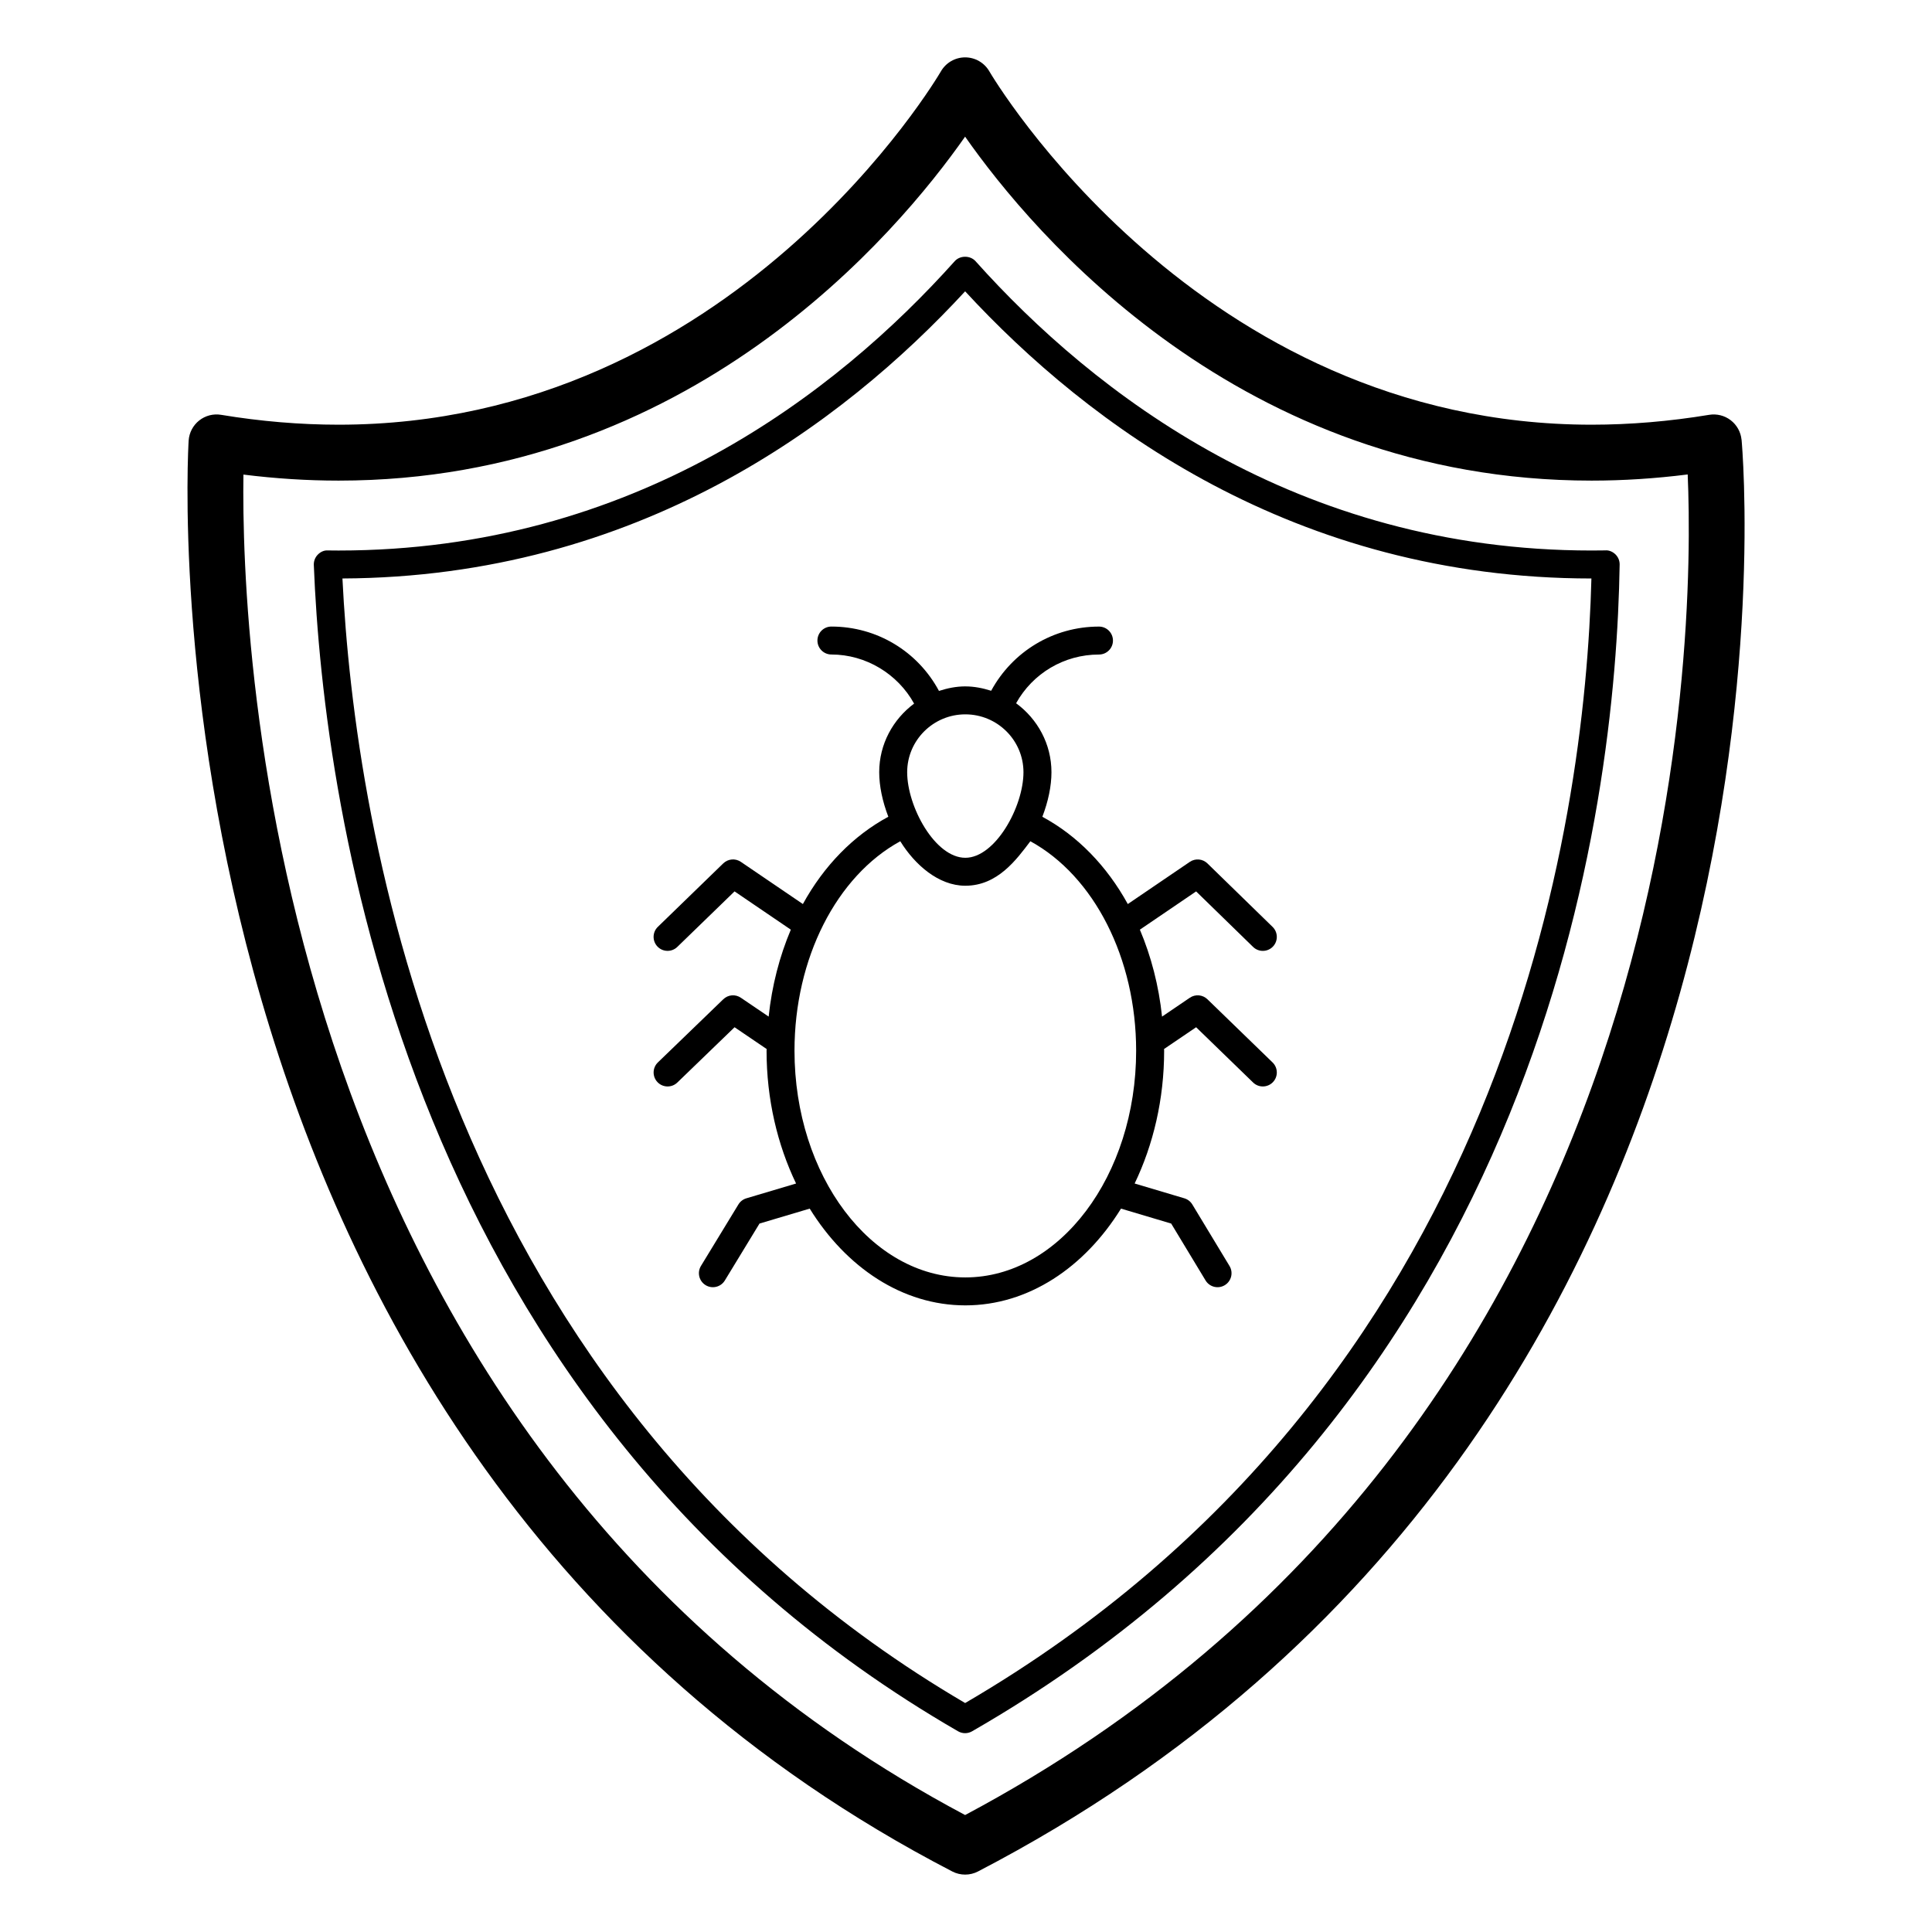
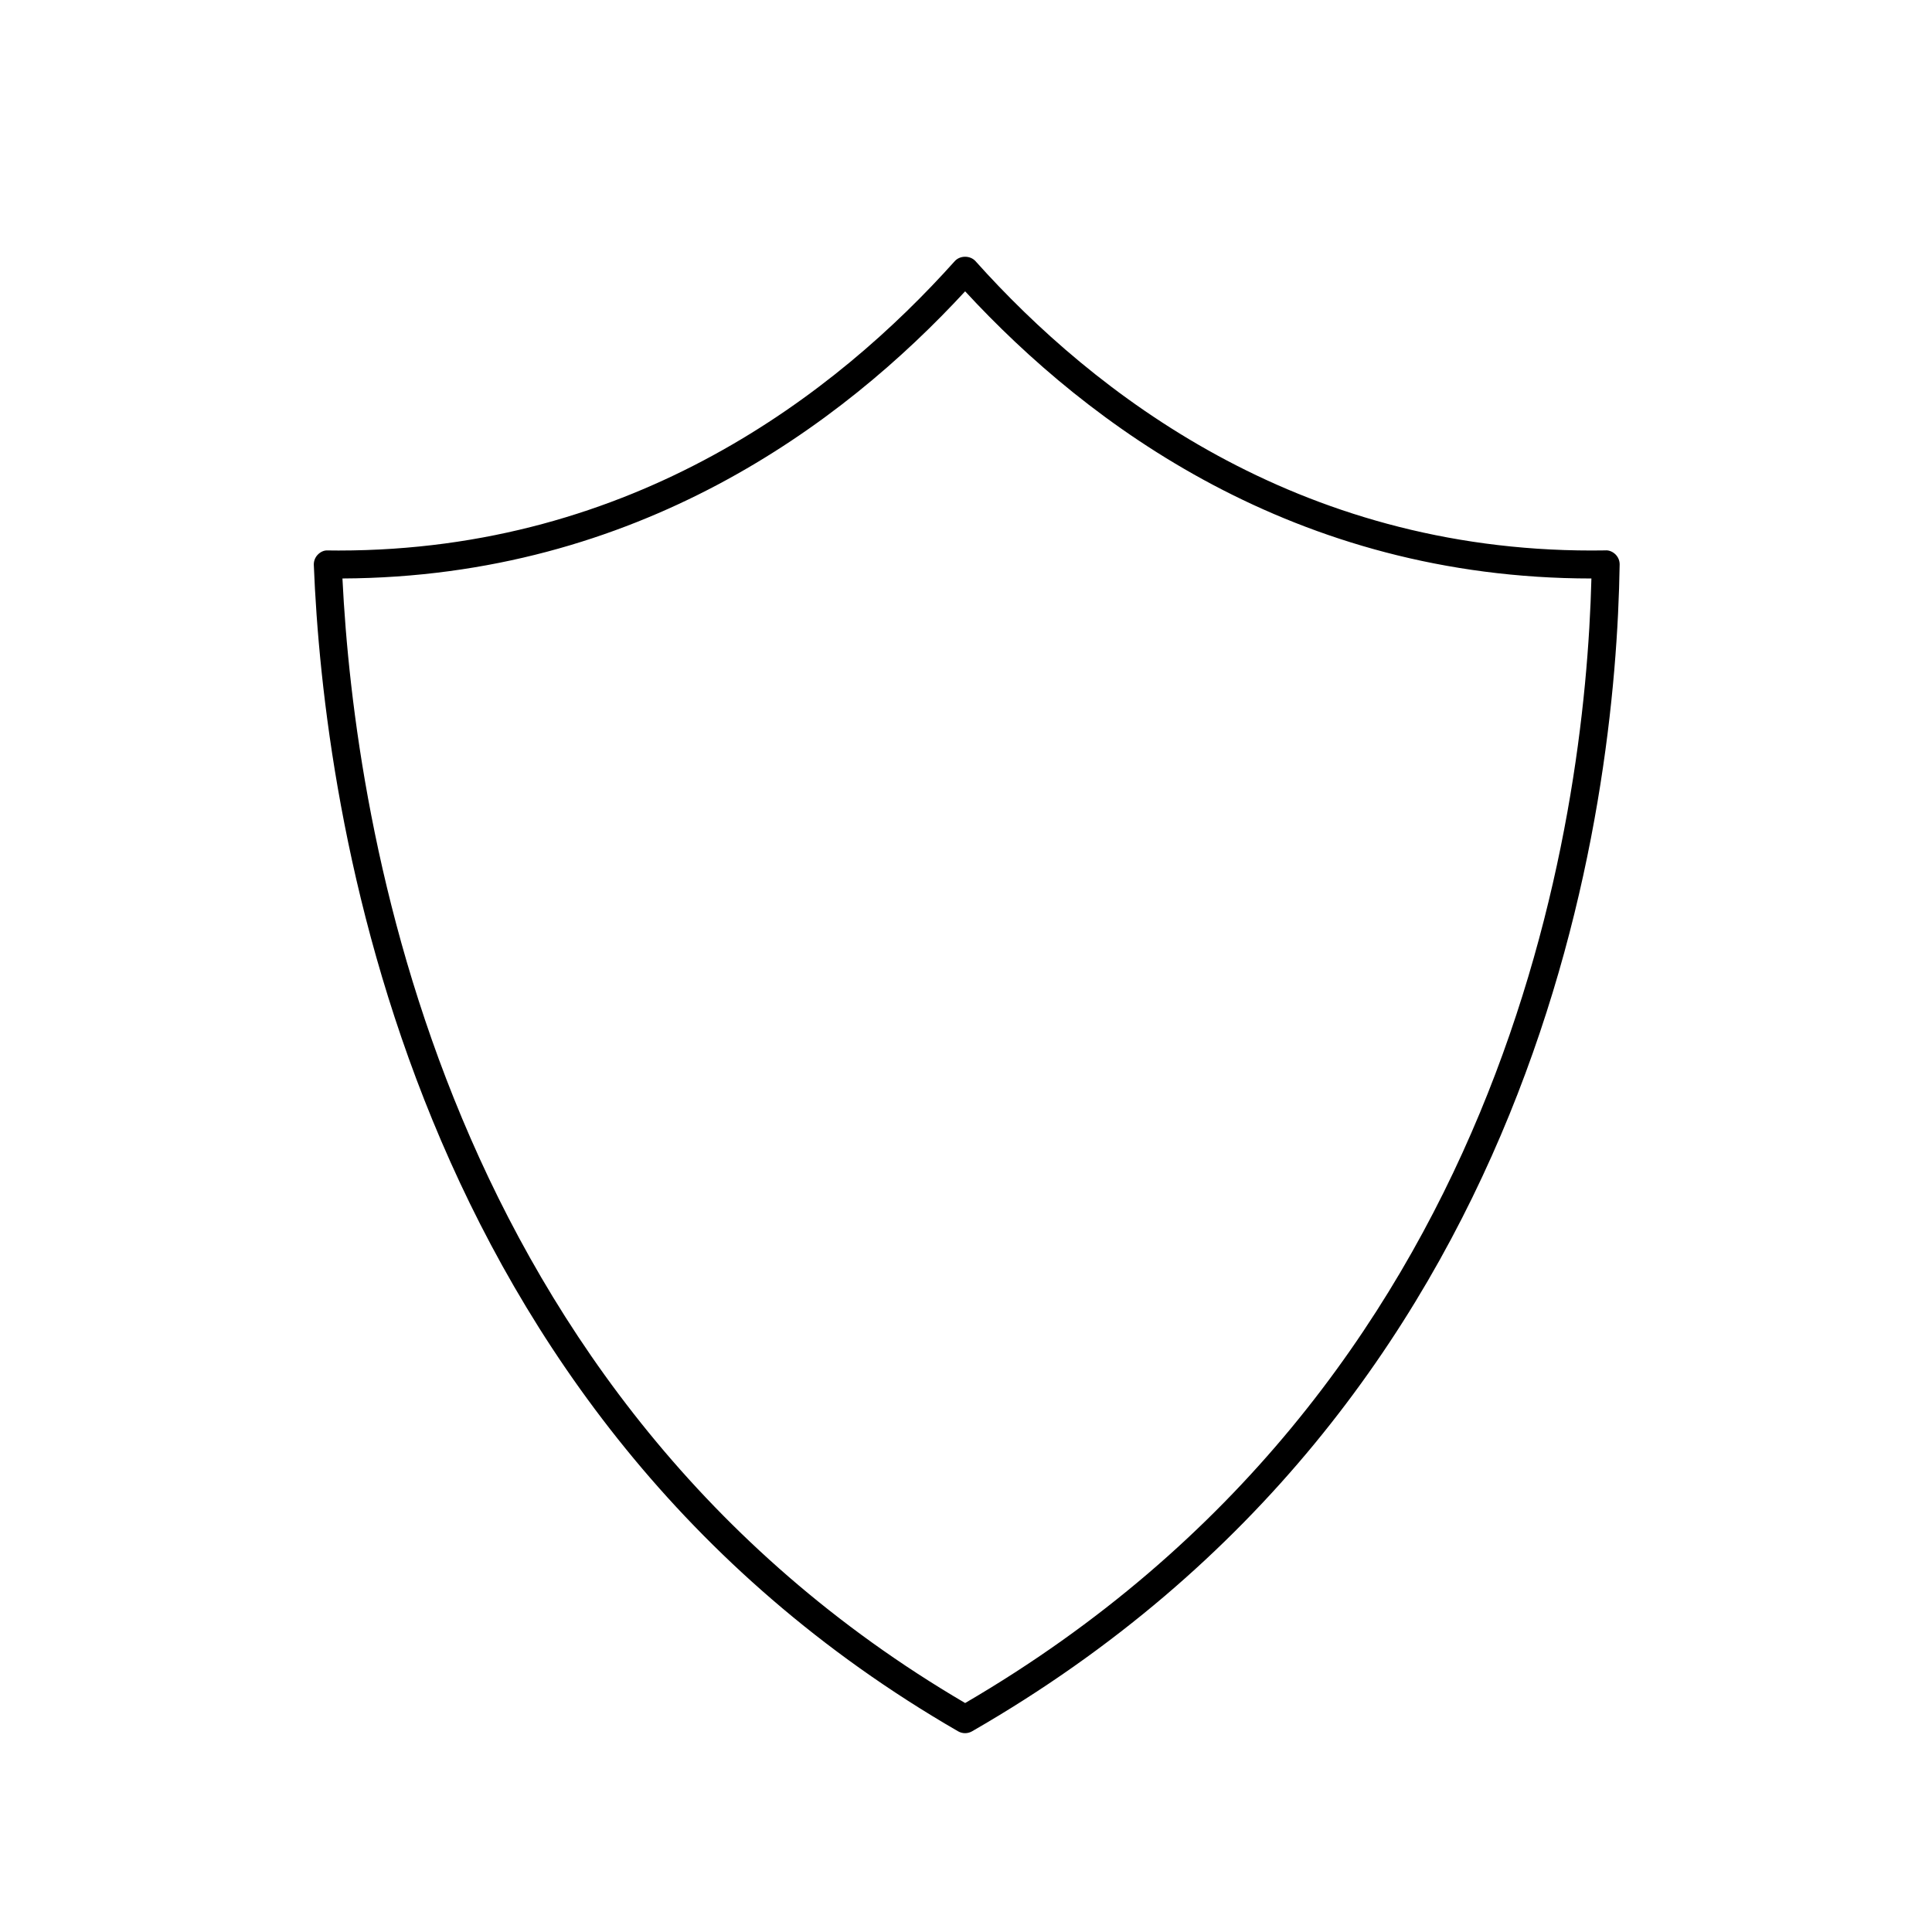
<svg xmlns="http://www.w3.org/2000/svg" fill="#000000" width="800px" height="800px" version="1.1" viewBox="144 144 512 512">
  <g>
-     <path d="m605.52 260.5c-0.207-2.031-1.246-3.894-2.867-5.137-1.625-1.25-3.695-1.758-5.711-1.43-10.488 1.738-20.961 2.617-31.137 2.617-104.47 0-159.07-92.695-159.61-93.629-1.324-2.297-3.769-3.715-6.422-3.715h-0.008c-2.652 0.004-5.102 1.418-6.422 3.723-0.539 0.93-54.879 93.621-159.61 93.621-10.176 0-20.652-0.879-31.137-2.617-2.059-0.344-4.164 0.203-5.801 1.496-1.637 1.297-2.652 3.219-2.797 5.301-0.184 2.648-15.891 266.17 202.37 379.23 1.07 0.555 2.238 0.828 3.406 0.828 1.176 0 2.348-0.277 3.418-0.836 226.01-117.51 202.6-376.84 202.34-379.45zm-205.76 364.5c-185.1-98.402-191.89-311.31-191.25-355.23 8.488 1.059 16.938 1.598 25.211 1.598 93.117 0 148.12-65.57 166.04-91.152 17.918 25.582 72.926 91.152 166.04 91.152 8.352 0 16.883-0.551 25.453-1.633 1.871 42.926 0.645 252.93-191.49 355.27z" />
    <path d="m569.46 289.86-3.652 0.031c-78.203 0-131.96-41.695-163.28-76.672-1.406-1.57-4.113-1.57-5.519 0-31.32 34.98-85.066 76.676-163.29 76.676l-2.797-0.023c-1.035-0.082-1.996 0.387-2.707 1.117-0.711 0.727-1.09 1.719-1.051 2.734 2.582 64.777 24.391 224.57 170.74 309.09 0.574 0.328 1.211 0.496 1.852 0.496 0.637 0 1.273-0.164 1.848-0.492 151.91-87.406 170.62-245.35 171.62-309.2 0.016-1.004-0.375-1.973-1.09-2.68-0.715-0.711-1.719-1.16-2.68-1.082zm-169.69 305.46c-138.69-81.312-161.79-232.47-165.02-298.02 78.145-0.348 132.48-40.816 165.02-76.098 32.68 35.426 87.324 76.078 165.97 76.102-1.66 64.574-21.949 213.98-165.97 298.02z" />
-     <path d="m399.82 325.9c-2.449 0-4.769 0.488-6.981 1.203-5.609-10.445-16.406-17.059-28.508-17.059-2.047 0-3.703 1.656-3.703 3.703s1.66 3.703 3.703 3.703c9.129 0 17.574 5.141 21.914 13.012-5.578 4.152-9.246 10.723-9.246 18.18 0 3.664 0.863 7.754 2.418 11.805-9.254 4.984-17.07 12.988-22.645 23.133l-16.438-11.18c-1.457-0.992-3.402-0.816-4.664 0.406l-17.336 16.82c-1.469 1.426-1.504 3.769-0.078 5.238 1.426 1.469 3.769 1.504 5.238 0.078l15.172-14.715 14.91 10.141c-2.992 7.082-5.012 14.844-5.875 23.039l-7.367-4.996c-1.457-0.992-3.394-0.82-4.652 0.398l-17.336 16.742c-1.469 1.422-1.512 3.769-0.09 5.238 1.426 1.473 3.769 1.512 5.238 0.094l15.172-14.656 8.508 5.773c0 0.148-0.027 0.289-0.027 0.438 0 12.906 2.891 24.938 7.82 35.203l-13.172 3.922c-0.879 0.262-1.629 0.84-2.106 1.621l-9.93 16.301c-1.062 1.746-0.512 4.027 1.238 5.094 1.742 1.059 4.023 0.512 5.09-1.238l9.188-15.086 13.305-3.961c9.66 15.59 24.543 25.641 41.25 25.641s31.59-10.047 41.25-25.641l13.297 3.961 9.113 15.078c1.055 1.742 3.324 2.316 5.09 1.25 1.75-1.055 2.312-3.336 1.254-5.086l-9.855-16.301c-0.477-0.789-1.23-1.371-2.113-1.633l-13.172-3.922c4.922-10.266 7.816-22.297 7.816-35.203 0-0.148-0.023-0.289-0.027-0.441l8.504-5.769 15.098 14.645c1.473 1.43 3.82 1.383 5.238-0.078 1.426-1.469 1.391-3.812-0.078-5.238l-17.262-16.742c-1.262-1.223-3.203-1.398-4.66-0.406l-7.367 5c-0.863-8.195-2.883-15.957-5.875-23.039l14.906-10.137 15.094 14.707c1.465 1.43 3.809 1.398 5.238-0.066 1.426-1.465 1.395-3.812-0.07-5.238l-17.262-16.82c-1.258-1.227-3.207-1.406-4.668-0.414l-16.438 11.18c-5.578-10.141-13.395-18.148-22.645-23.129 1.551-4.043 2.414-8.137 2.414-11.805 0-7.516-3.719-14.137-9.371-18.281 4.402-7.914 12.707-12.91 21.965-12.91 2.047 0 3.703-1.656 3.703-3.703s-1.66-3.703-3.703-3.703c-12.094 0-22.918 6.598-28.574 17.012-2.184-0.688-4.453-1.16-6.852-1.16zm45.27 96.543c0 33.129-20.309 60.086-45.27 60.086-24.961 0-45.27-26.957-45.27-60.086 0-24.473 11.141-46.266 28.031-55.504 0.008 0.016 0.02 0.023 0.027 0.039 3.781 6.113 10.074 11.75 17.211 11.75 8.535 0 13.535-6.898 17.238-11.789 16.895 9.238 28.031 31.027 28.031 55.504zm-45.27-51.121c-8.031 0-15.41-13.574-15.41-22.672 0-8.457 6.914-15.34 15.41-15.34s15.41 6.879 15.41 15.34c0 9.16-7.477 22.672-15.41 22.672z" />
  </g>
</svg>